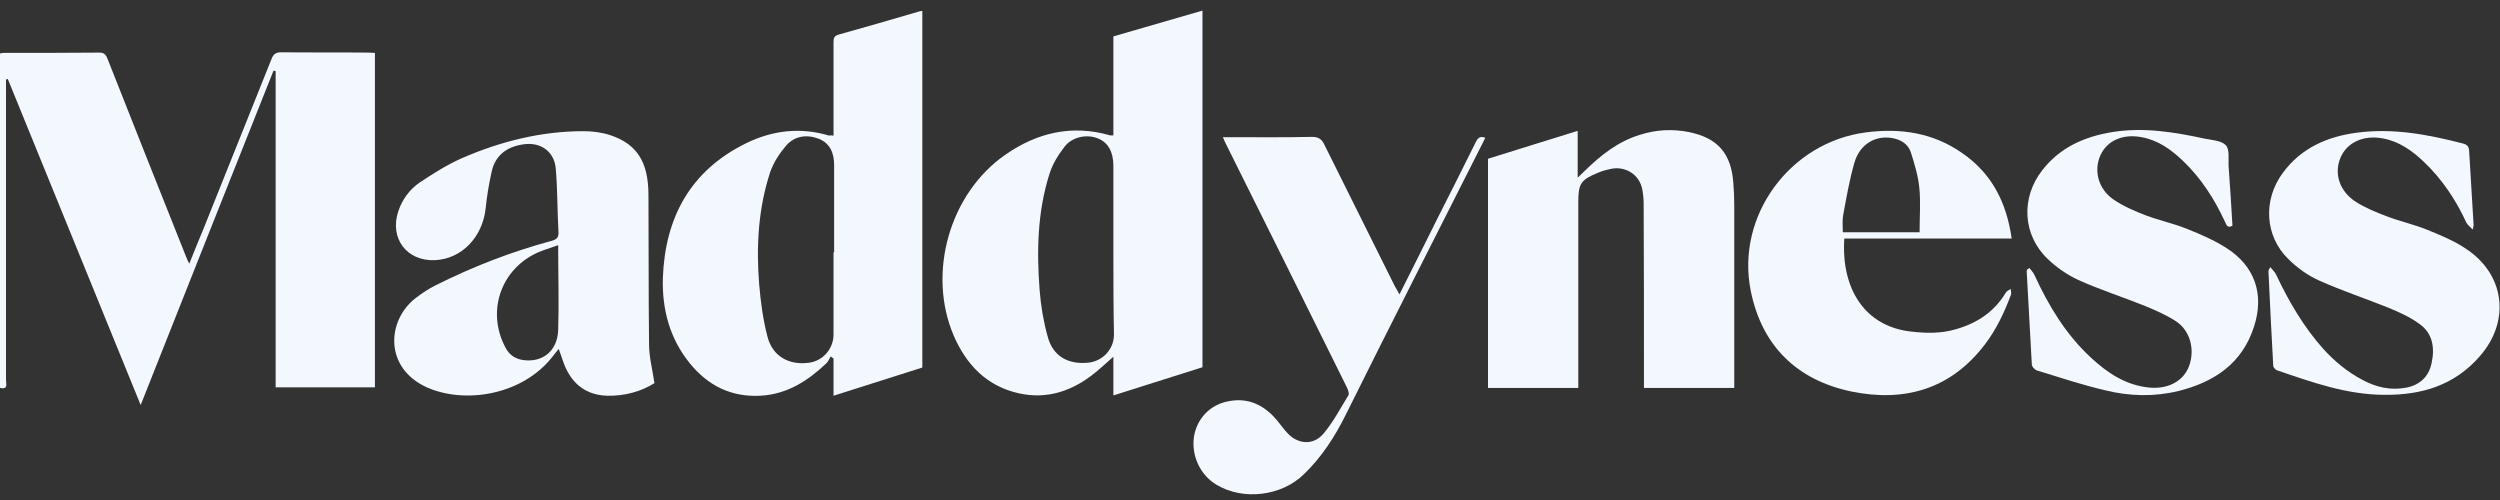
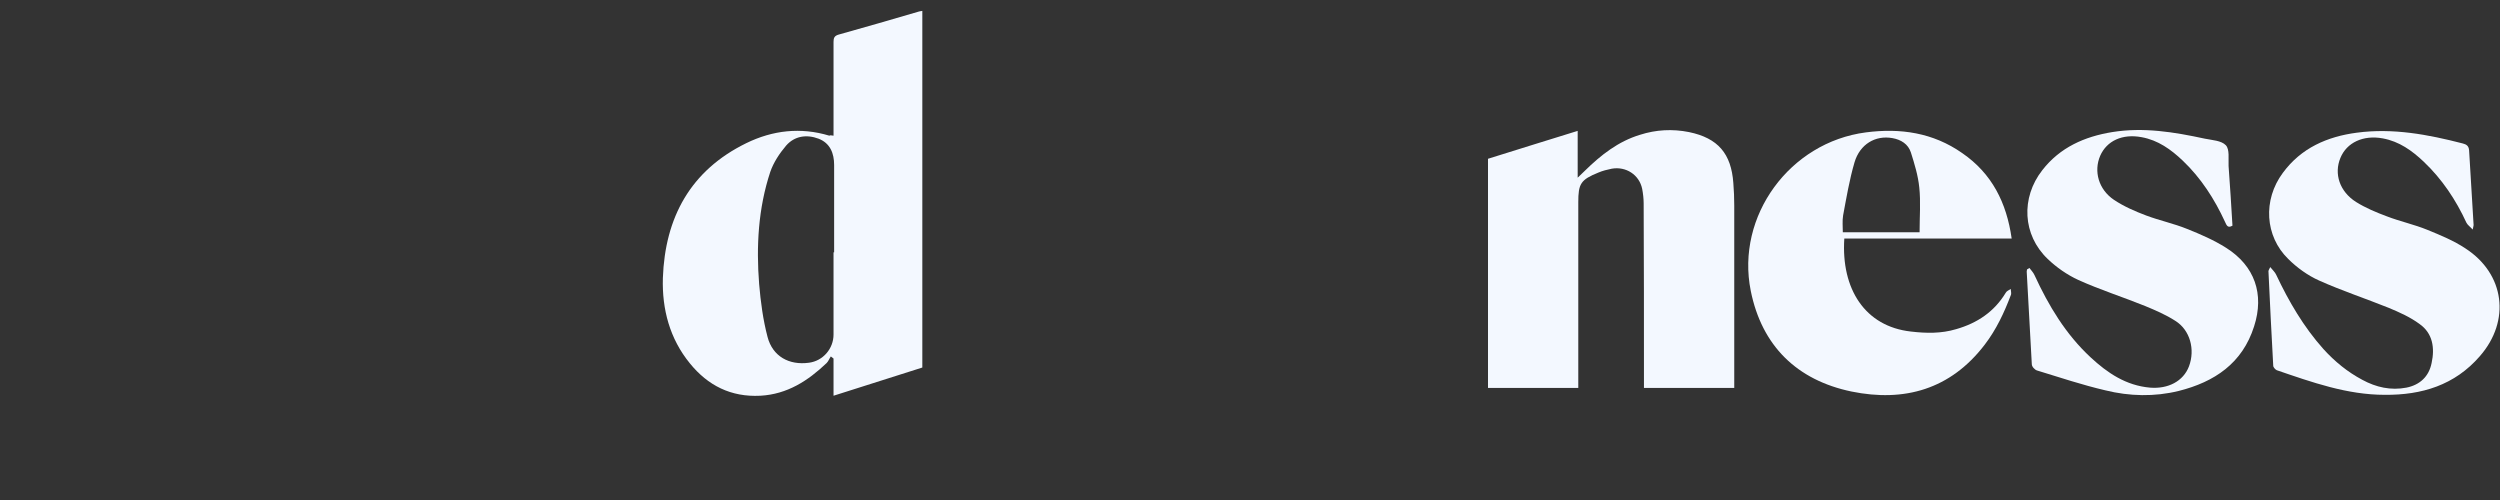
<svg xmlns="http://www.w3.org/2000/svg" width="170" height="34" viewBox="0 0 170 34" fill="none">
  <rect x="0" y="0" width="170" height="34" fill="#333333" stroke="none" />
  <g clip-path="url(#clip0_270_5706)">
-     <path d="M0.408 5.412C0.408 5.596 0.408 5.779 0.408 5.963C0.408 12.591 0.408 19.22 0.408 25.849C0.408 26.094 0.571 26.502 0 26.379C0 18.812 0 11.245 0 3.638C0.082 3.617 0.163 3.597 0.245 3.597C2.427 3.597 4.589 3.597 6.771 3.577C7.139 3.577 7.22 3.781 7.322 4.025C9.076 8.472 10.851 12.938 12.625 17.385C12.686 17.548 12.748 17.691 12.87 17.935C13.217 17.079 13.523 16.304 13.849 15.529C15.379 11.694 16.929 7.86 18.458 4.025C18.581 3.699 18.744 3.556 19.111 3.556C21.089 3.577 23.047 3.556 25.026 3.577C25.169 3.577 25.332 3.597 25.495 3.597C25.495 11.184 25.495 18.731 25.495 26.338C23.251 26.338 21.028 26.338 18.744 26.338C18.744 19.179 18.744 12 18.744 4.841C18.703 4.821 18.662 4.821 18.601 4.8C15.582 12.367 12.605 19.873 9.566 27.542C6.527 20.077 3.528 12.714 0.53 5.371C0.49 5.371 0.449 5.392 0.408 5.412Z" fill="#F3F8FF" />
-     <path d="M75.71 9.206C75.71 6.942 75.71 4.698 75.71 2.475C77.73 1.884 79.728 1.313 81.768 0.721C81.768 8.798 81.768 16.854 81.768 24.972C79.79 25.604 77.791 26.236 75.71 26.889C75.71 25.971 75.71 25.155 75.71 24.258C75.241 24.666 74.854 25.033 74.446 25.36C72.937 26.583 71.223 27.175 69.286 26.746C67.083 26.257 65.696 24.788 64.839 22.79C63.044 18.547 64.574 13.163 68.347 10.532C70.51 9.022 72.896 8.451 75.486 9.206C75.527 9.206 75.588 9.206 75.71 9.206ZM75.71 17.119C75.71 15.162 75.71 13.224 75.71 11.266C75.71 10.328 75.343 9.675 74.65 9.41C73.895 9.104 72.896 9.308 72.386 9.981C71.958 10.532 71.57 11.164 71.366 11.817C70.55 14.386 70.489 17.058 70.693 19.71C70.775 20.791 70.958 21.872 71.244 22.892C71.59 24.197 72.59 24.788 73.956 24.666C74.976 24.584 75.751 23.748 75.751 22.749C75.71 20.872 75.71 18.996 75.71 17.119Z" fill="#F3F8FF" />
    <path d="M56.68 9.226C56.68 8.818 56.68 8.472 56.68 8.125C56.68 6.371 56.68 4.597 56.68 2.842C56.68 2.577 56.742 2.435 57.027 2.353C58.863 1.843 60.678 1.313 62.493 0.782C62.554 0.762 62.615 0.762 62.718 0.742C62.718 8.839 62.718 16.895 62.718 24.992C60.719 25.625 58.74 26.257 56.68 26.91C56.68 26.012 56.68 25.196 56.68 24.381C56.619 24.34 56.558 24.279 56.497 24.238C56.395 24.381 56.334 24.564 56.211 24.686C54.947 25.89 53.539 26.808 51.704 26.91C49.705 27.012 48.134 26.216 46.911 24.707C45.544 23.034 45.014 21.036 45.075 18.915C45.218 14.794 46.952 11.592 50.745 9.736C52.54 8.859 54.437 8.635 56.395 9.226C56.456 9.186 56.517 9.206 56.68 9.226ZM56.68 17.16C56.701 17.16 56.701 17.16 56.721 17.16C56.721 15.182 56.721 13.204 56.721 11.225C56.721 10.43 56.456 9.736 55.66 9.43C54.845 9.124 54.029 9.247 53.458 9.899C53.009 10.43 52.601 11.042 52.377 11.694C51.561 14.162 51.418 16.753 51.622 19.322C51.724 20.526 51.887 21.75 52.193 22.912C52.54 24.238 53.662 24.85 55.008 24.666C55.967 24.544 56.68 23.707 56.68 22.749C56.68 20.893 56.68 19.037 56.68 17.16Z" fill="#F3F8FF" />
    <path d="M101.184 26.379C101.184 21.158 101.184 15.977 101.184 10.797C103.223 10.164 105.222 9.532 107.282 8.9C107.282 9.94 107.282 10.96 107.282 12.082C107.486 11.878 107.629 11.755 107.771 11.612C108.852 10.552 110.035 9.614 111.524 9.165C112.605 8.818 113.727 8.757 114.849 8.981C116.827 9.389 117.725 10.45 117.867 12.449C117.908 12.959 117.929 13.468 117.929 13.978C117.929 17.915 117.929 21.851 117.929 25.767C117.929 25.971 117.929 26.175 117.929 26.379C115.869 26.379 113.87 26.379 111.789 26.379C111.789 26.175 111.789 25.991 111.789 25.788C111.789 21.81 111.789 17.813 111.769 13.836C111.769 13.509 111.728 13.162 111.667 12.836C111.463 11.878 110.566 11.306 109.607 11.47C109.301 11.531 108.975 11.612 108.689 11.735C107.486 12.224 107.323 12.489 107.323 13.754C107.323 17.772 107.323 21.79 107.323 25.808C107.323 25.991 107.323 26.175 107.323 26.379C105.242 26.379 103.244 26.379 101.184 26.379Z" fill="#F3F8FF" />
-     <path d="M44.503 26.053C43.606 26.624 42.484 26.93 41.301 26.91C39.935 26.869 38.996 26.196 38.446 24.972C38.282 24.584 38.16 24.197 37.997 23.728C37.854 23.891 37.732 24.034 37.63 24.177C35.55 26.91 31.572 27.481 29.023 26.338C26.106 25.013 26.31 21.79 28.248 20.281C28.676 19.955 29.125 19.649 29.614 19.404C32.143 18.139 34.754 17.12 37.487 16.385C37.854 16.283 37.997 16.161 37.977 15.773C37.895 14.346 37.915 12.898 37.793 11.47C37.691 10.287 36.753 9.634 35.57 9.818C34.468 9.981 33.673 10.552 33.428 11.694C33.245 12.53 33.102 13.367 33.02 14.203C32.796 16.141 31.389 17.609 29.573 17.691C27.656 17.772 26.473 16.202 27.085 14.366C27.35 13.571 27.84 12.898 28.513 12.428C29.431 11.817 30.389 11.205 31.409 10.756C34.04 9.614 36.794 8.92 39.69 8.92C40.281 8.92 40.914 9.002 41.485 9.186C43.32 9.797 44.075 11.001 44.095 13.204C44.116 16.61 44.095 20.016 44.136 23.422C44.136 24.258 44.361 25.094 44.503 26.053ZM37.956 16.671C37.528 16.814 37.202 16.936 36.896 17.038C34.163 18.037 33 21.056 34.367 23.626C34.611 24.115 35.019 24.401 35.57 24.483C36.875 24.666 37.895 23.891 37.956 22.463C38.017 20.567 37.956 18.67 37.956 16.671Z" fill="#F3F8FF" />
    <path d="M136.794 16.222C134.836 16.222 132.939 16.222 131.063 16.222C129.186 16.222 127.289 16.222 125.413 16.222C125.189 19.649 126.82 22.198 129.941 22.545C130.981 22.667 132.001 22.688 133.021 22.382C134.448 21.974 135.611 21.199 136.386 19.914C136.447 19.791 136.61 19.73 136.733 19.649C136.733 19.791 136.794 19.955 136.733 20.077C136.284 21.26 135.754 22.402 134.958 23.442C132.633 26.481 129.492 27.358 125.903 26.624C122.19 25.849 119.804 23.524 119.05 19.771C118.03 14.693 121.701 9.675 126.882 9.002C129.227 8.696 131.45 9.022 133.429 10.409C135.448 11.796 136.447 13.775 136.794 16.222ZM130.532 15.794C130.532 14.733 130.614 13.734 130.512 12.755C130.43 11.939 130.186 11.144 129.941 10.369C129.757 9.798 129.268 9.492 128.676 9.39C127.534 9.186 126.474 9.798 126.106 11.042C125.76 12.225 125.556 13.448 125.331 14.652C125.27 15.019 125.311 15.406 125.311 15.794C127.106 15.794 128.84 15.794 130.532 15.794Z" fill="#F3F8FF" />
-     <path d="M138 18.221C138.122 18.384 138.265 18.527 138.347 18.71C139.305 20.791 140.468 22.728 142.161 24.299C143.303 25.359 144.567 26.216 146.199 26.359C147.423 26.461 148.463 25.93 148.851 24.911C149.279 23.768 148.932 22.443 147.912 21.811C147.28 21.403 146.566 21.097 145.873 20.811C144.363 20.199 142.813 19.71 141.325 19.037C140.57 18.69 139.836 18.18 139.244 17.609C137.531 15.977 137.408 13.448 138.877 11.572C140.08 10.022 141.753 9.287 143.629 8.982C145.771 8.635 147.851 8.982 149.932 9.43C150.421 9.532 151.053 9.553 151.359 9.879C151.624 10.165 151.522 10.797 151.543 11.286C151.645 12.632 151.726 13.999 151.808 15.345C151.461 15.549 151.4 15.284 151.298 15.08C150.584 13.53 149.666 12.102 148.422 10.919C147.627 10.165 146.75 9.532 145.628 9.328C144.323 9.083 143.262 9.573 142.813 10.593C142.365 11.633 142.691 12.877 143.752 13.591C144.425 14.04 145.179 14.366 145.934 14.652C146.852 14.998 147.831 15.202 148.728 15.569C149.646 15.937 150.543 16.324 151.38 16.854C153.317 18.078 153.99 19.995 153.277 22.198C152.481 24.707 150.584 25.971 148.157 26.583C146.505 26.991 144.812 26.95 143.16 26.542C141.59 26.175 140.06 25.665 138.53 25.196C138.367 25.155 138.163 24.931 138.163 24.768C138.041 22.667 137.939 20.566 137.816 18.466C137.816 18.425 137.837 18.364 137.837 18.323C137.918 18.302 137.959 18.262 138 18.221Z" fill="#F3F8FF" />
+     <path d="M138 18.221C138.122 18.384 138.265 18.527 138.347 18.71C139.305 20.791 140.468 22.728 142.161 24.299C143.303 25.359 144.567 26.216 146.199 26.359C147.423 26.461 148.463 25.93 148.851 24.911C149.279 23.768 148.932 22.443 147.912 21.811C147.28 21.403 146.566 21.097 145.873 20.811C144.363 20.199 142.813 19.71 141.325 19.037C140.57 18.69 139.836 18.18 139.244 17.609C137.531 15.977 137.408 13.448 138.877 11.572C140.08 10.022 141.753 9.287 143.629 8.982C145.771 8.635 147.851 8.982 149.932 9.43C150.421 9.532 151.053 9.553 151.359 9.879C151.624 10.165 151.522 10.797 151.543 11.286C151.645 12.632 151.726 13.999 151.808 15.345C151.461 15.549 151.4 15.284 151.298 15.08C150.584 13.53 149.666 12.102 148.422 10.919C147.627 10.165 146.75 9.532 145.628 9.328C144.323 9.083 143.262 9.573 142.813 10.593C142.365 11.633 142.691 12.877 143.752 13.591C144.425 14.04 145.179 14.366 145.934 14.652C146.852 14.998 147.831 15.202 148.728 15.569C149.646 15.937 150.543 16.324 151.38 16.854C153.317 18.078 153.99 19.995 153.277 22.198C152.481 24.707 150.584 25.971 148.157 26.583C146.505 26.991 144.812 26.95 143.16 26.542C141.59 26.175 140.06 25.665 138.53 25.196C138.367 25.155 138.163 24.931 138.163 24.768C138.041 22.667 137.939 20.566 137.816 18.466C137.816 18.425 137.837 18.364 137.837 18.323Z" fill="#F3F8FF" />
    <path d="M154.376 18.16C154.539 18.364 154.703 18.506 154.784 18.69C155.641 20.505 156.64 22.218 157.986 23.728C158.761 24.584 159.638 25.298 160.638 25.828C161.576 26.338 162.575 26.563 163.636 26.359C164.554 26.175 165.166 25.604 165.349 24.686C165.574 23.666 165.431 22.667 164.533 22.035C163.901 21.566 163.167 21.239 162.433 20.933C160.862 20.301 159.251 19.771 157.701 19.077C156.926 18.731 156.192 18.2 155.6 17.609C154.009 16.059 153.866 13.591 155.233 11.755C156.477 10.062 158.252 9.287 160.271 9.022C162.718 8.696 165.105 9.145 167.47 9.756C167.715 9.818 167.878 9.92 167.899 10.226C168.001 11.918 168.103 13.611 168.205 15.304C168.205 15.345 168.184 15.406 168.144 15.61C167.96 15.406 167.797 15.304 167.715 15.141C167.001 13.591 166.063 12.184 164.819 11.001C164.024 10.246 163.147 9.614 162.025 9.41C160.699 9.165 159.577 9.695 159.149 10.736C158.7 11.816 159.088 13.02 160.21 13.734C160.862 14.142 161.596 14.447 162.31 14.713C163.208 15.059 164.166 15.263 165.064 15.63C165.961 15.998 166.859 16.365 167.654 16.895C170.326 18.629 170.734 21.811 168.633 24.217C166.92 26.196 164.676 26.869 162.168 26.848C159.598 26.848 157.211 25.992 154.825 25.176C154.723 25.135 154.58 24.972 154.58 24.87C154.458 22.728 154.356 20.566 154.254 18.425C154.274 18.364 154.295 18.323 154.376 18.16Z" fill="#F3F8FF" />
-     <path d="M95.166 20.016C96.084 18.201 96.941 16.467 97.797 14.754C98.654 13.061 99.511 11.368 100.347 9.675C100.49 9.39 100.632 9.227 101 9.369C100.918 9.532 100.836 9.696 100.755 9.859C97.675 15.957 94.575 22.035 91.536 28.154C90.781 29.684 89.884 31.071 88.66 32.254C87.13 33.742 84.54 34.048 82.725 32.967C81.603 32.294 80.991 30.969 81.195 29.663C81.399 28.48 82.256 27.542 83.48 27.297C84.887 26.991 86.008 27.562 86.886 28.643C87.09 28.888 87.273 29.153 87.498 29.398C88.211 30.214 89.292 30.316 89.986 29.5C90.659 28.705 91.148 27.766 91.699 26.869C91.76 26.747 91.658 26.482 91.577 26.318C88.884 20.873 86.172 15.427 83.459 9.981C83.357 9.798 83.275 9.594 83.153 9.329C83.377 9.329 83.541 9.329 83.704 9.329C85.539 9.329 87.375 9.349 89.211 9.308C89.68 9.308 89.884 9.471 90.067 9.859C91.658 13.061 93.249 16.263 94.84 19.445C94.942 19.628 95.044 19.792 95.166 20.016Z" fill="#F3F8FF" />
  </g>
  <defs>
    <clipPath id="clip0_270_5706">
      <rect width="170" height="32.899" fill="white" transform="translate(0 0.701)" />
    </clipPath>
  </defs>
</svg>